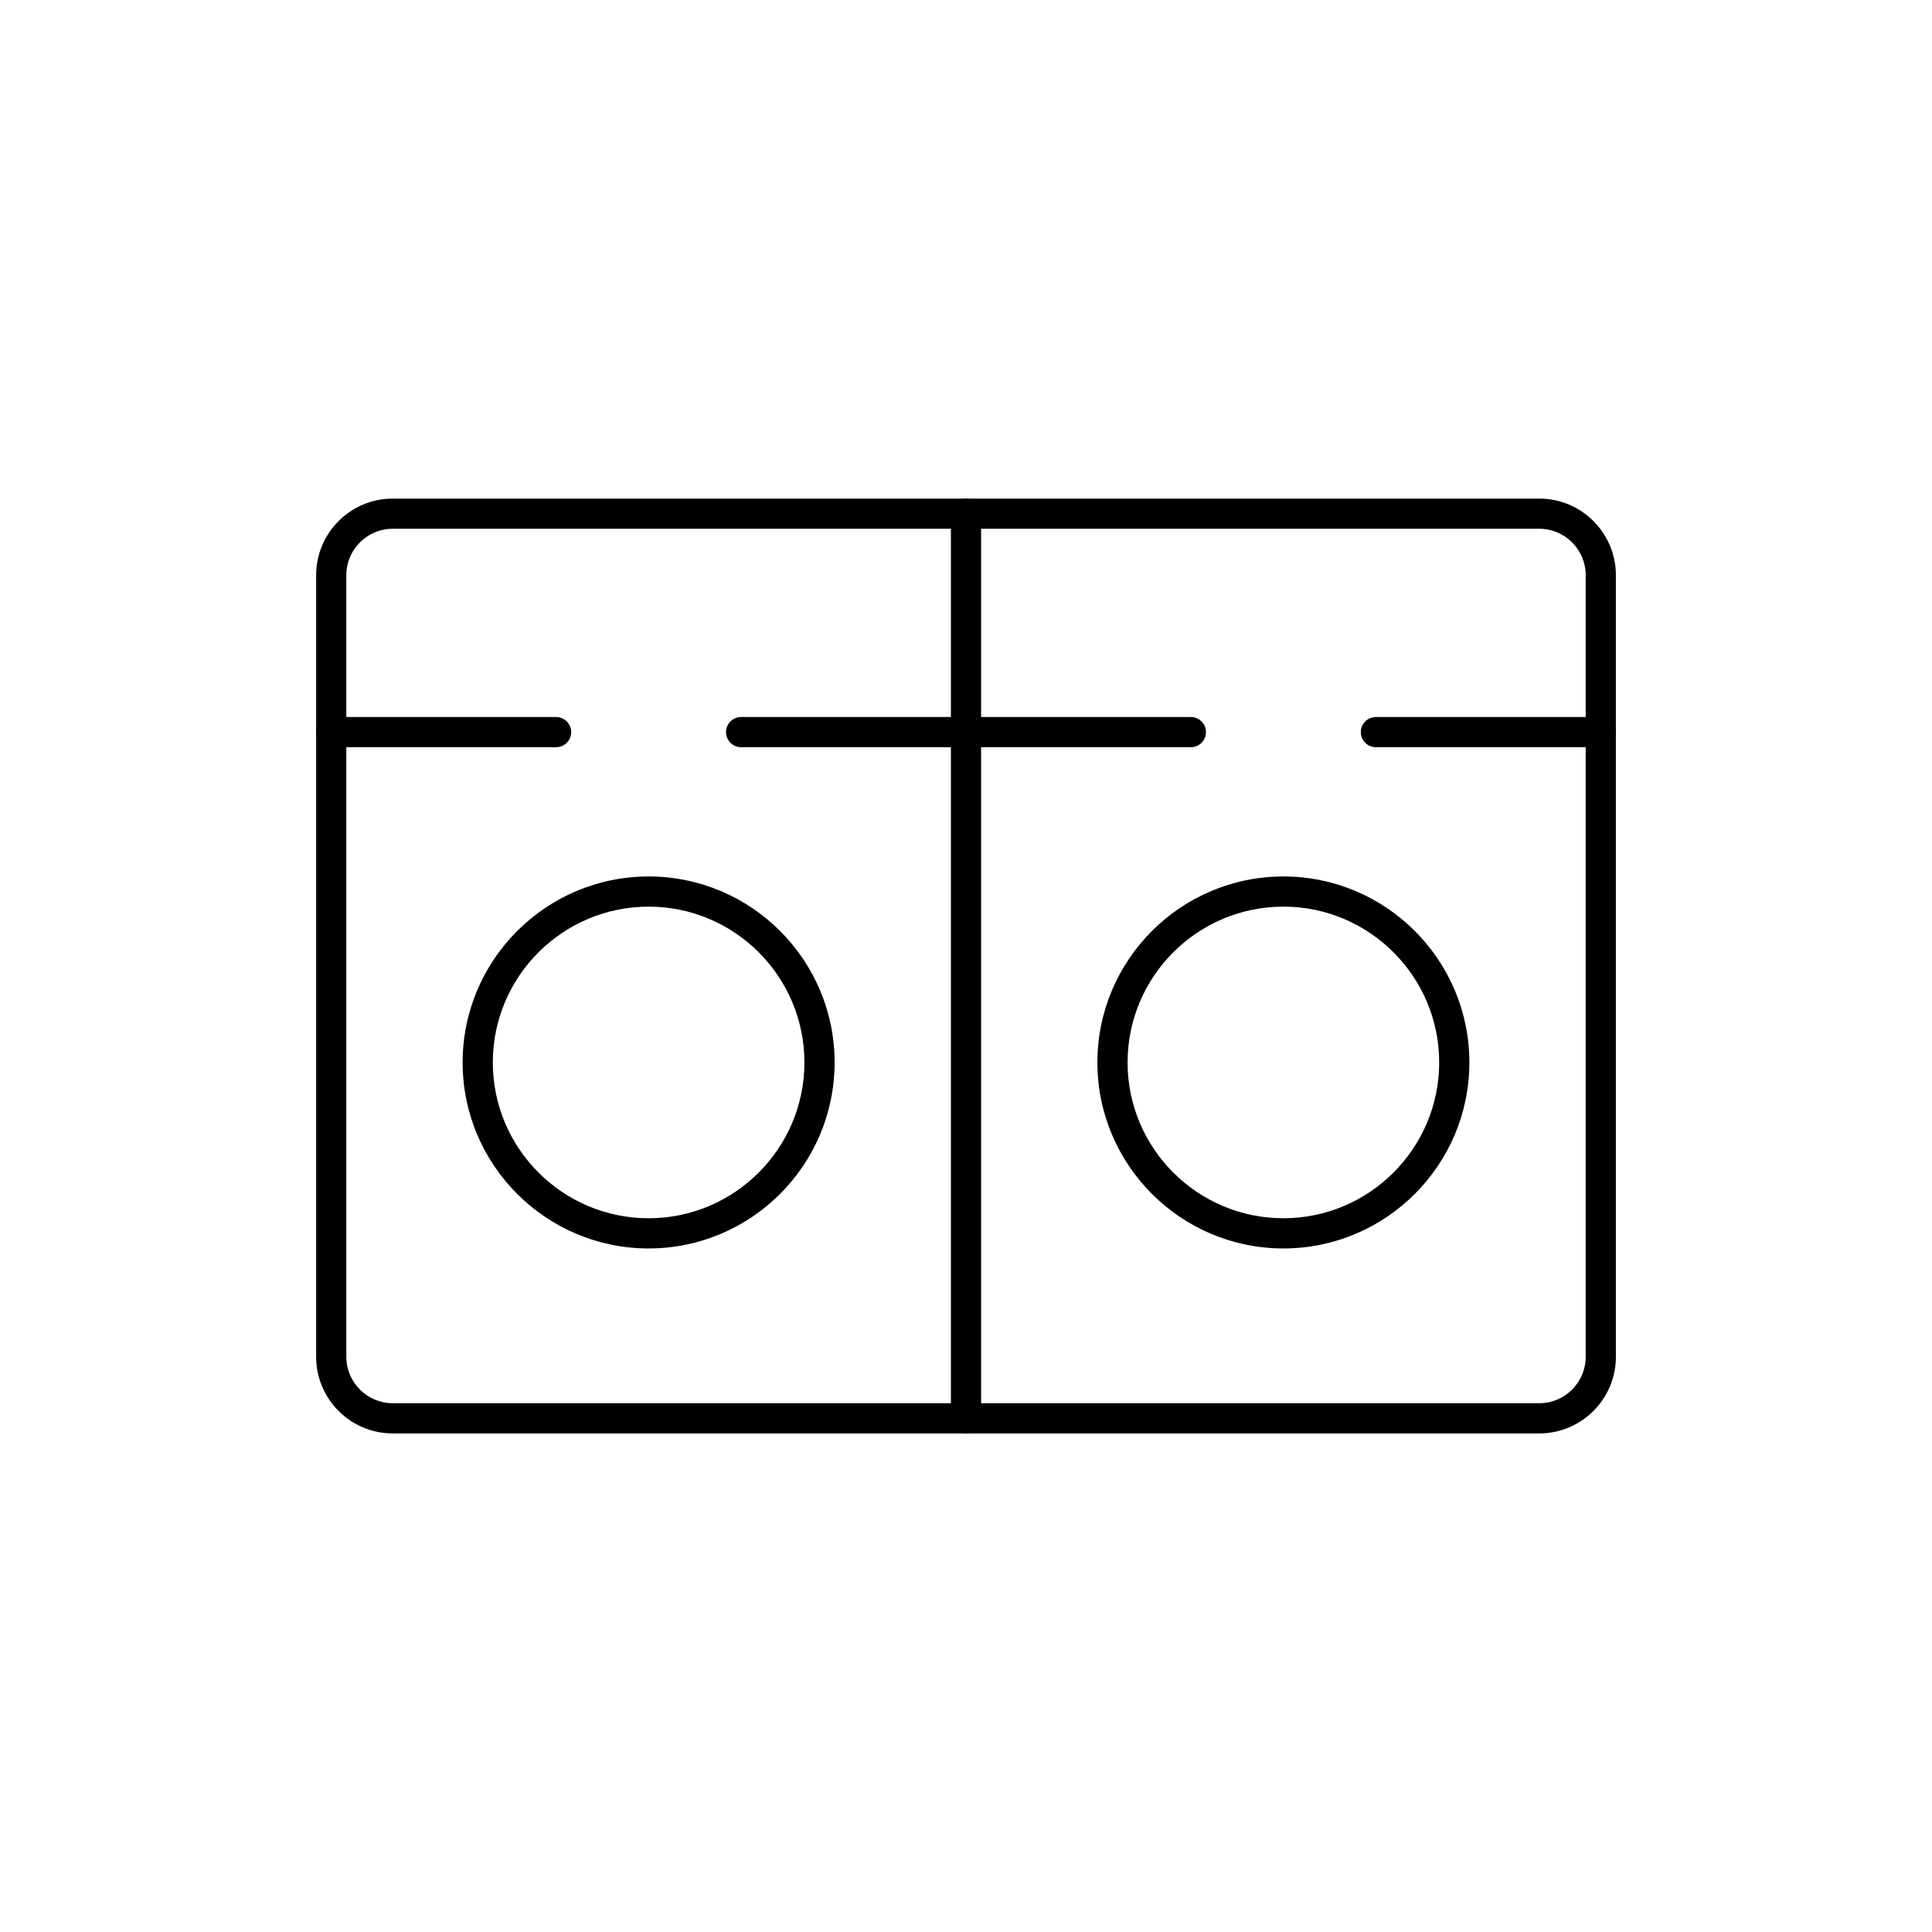
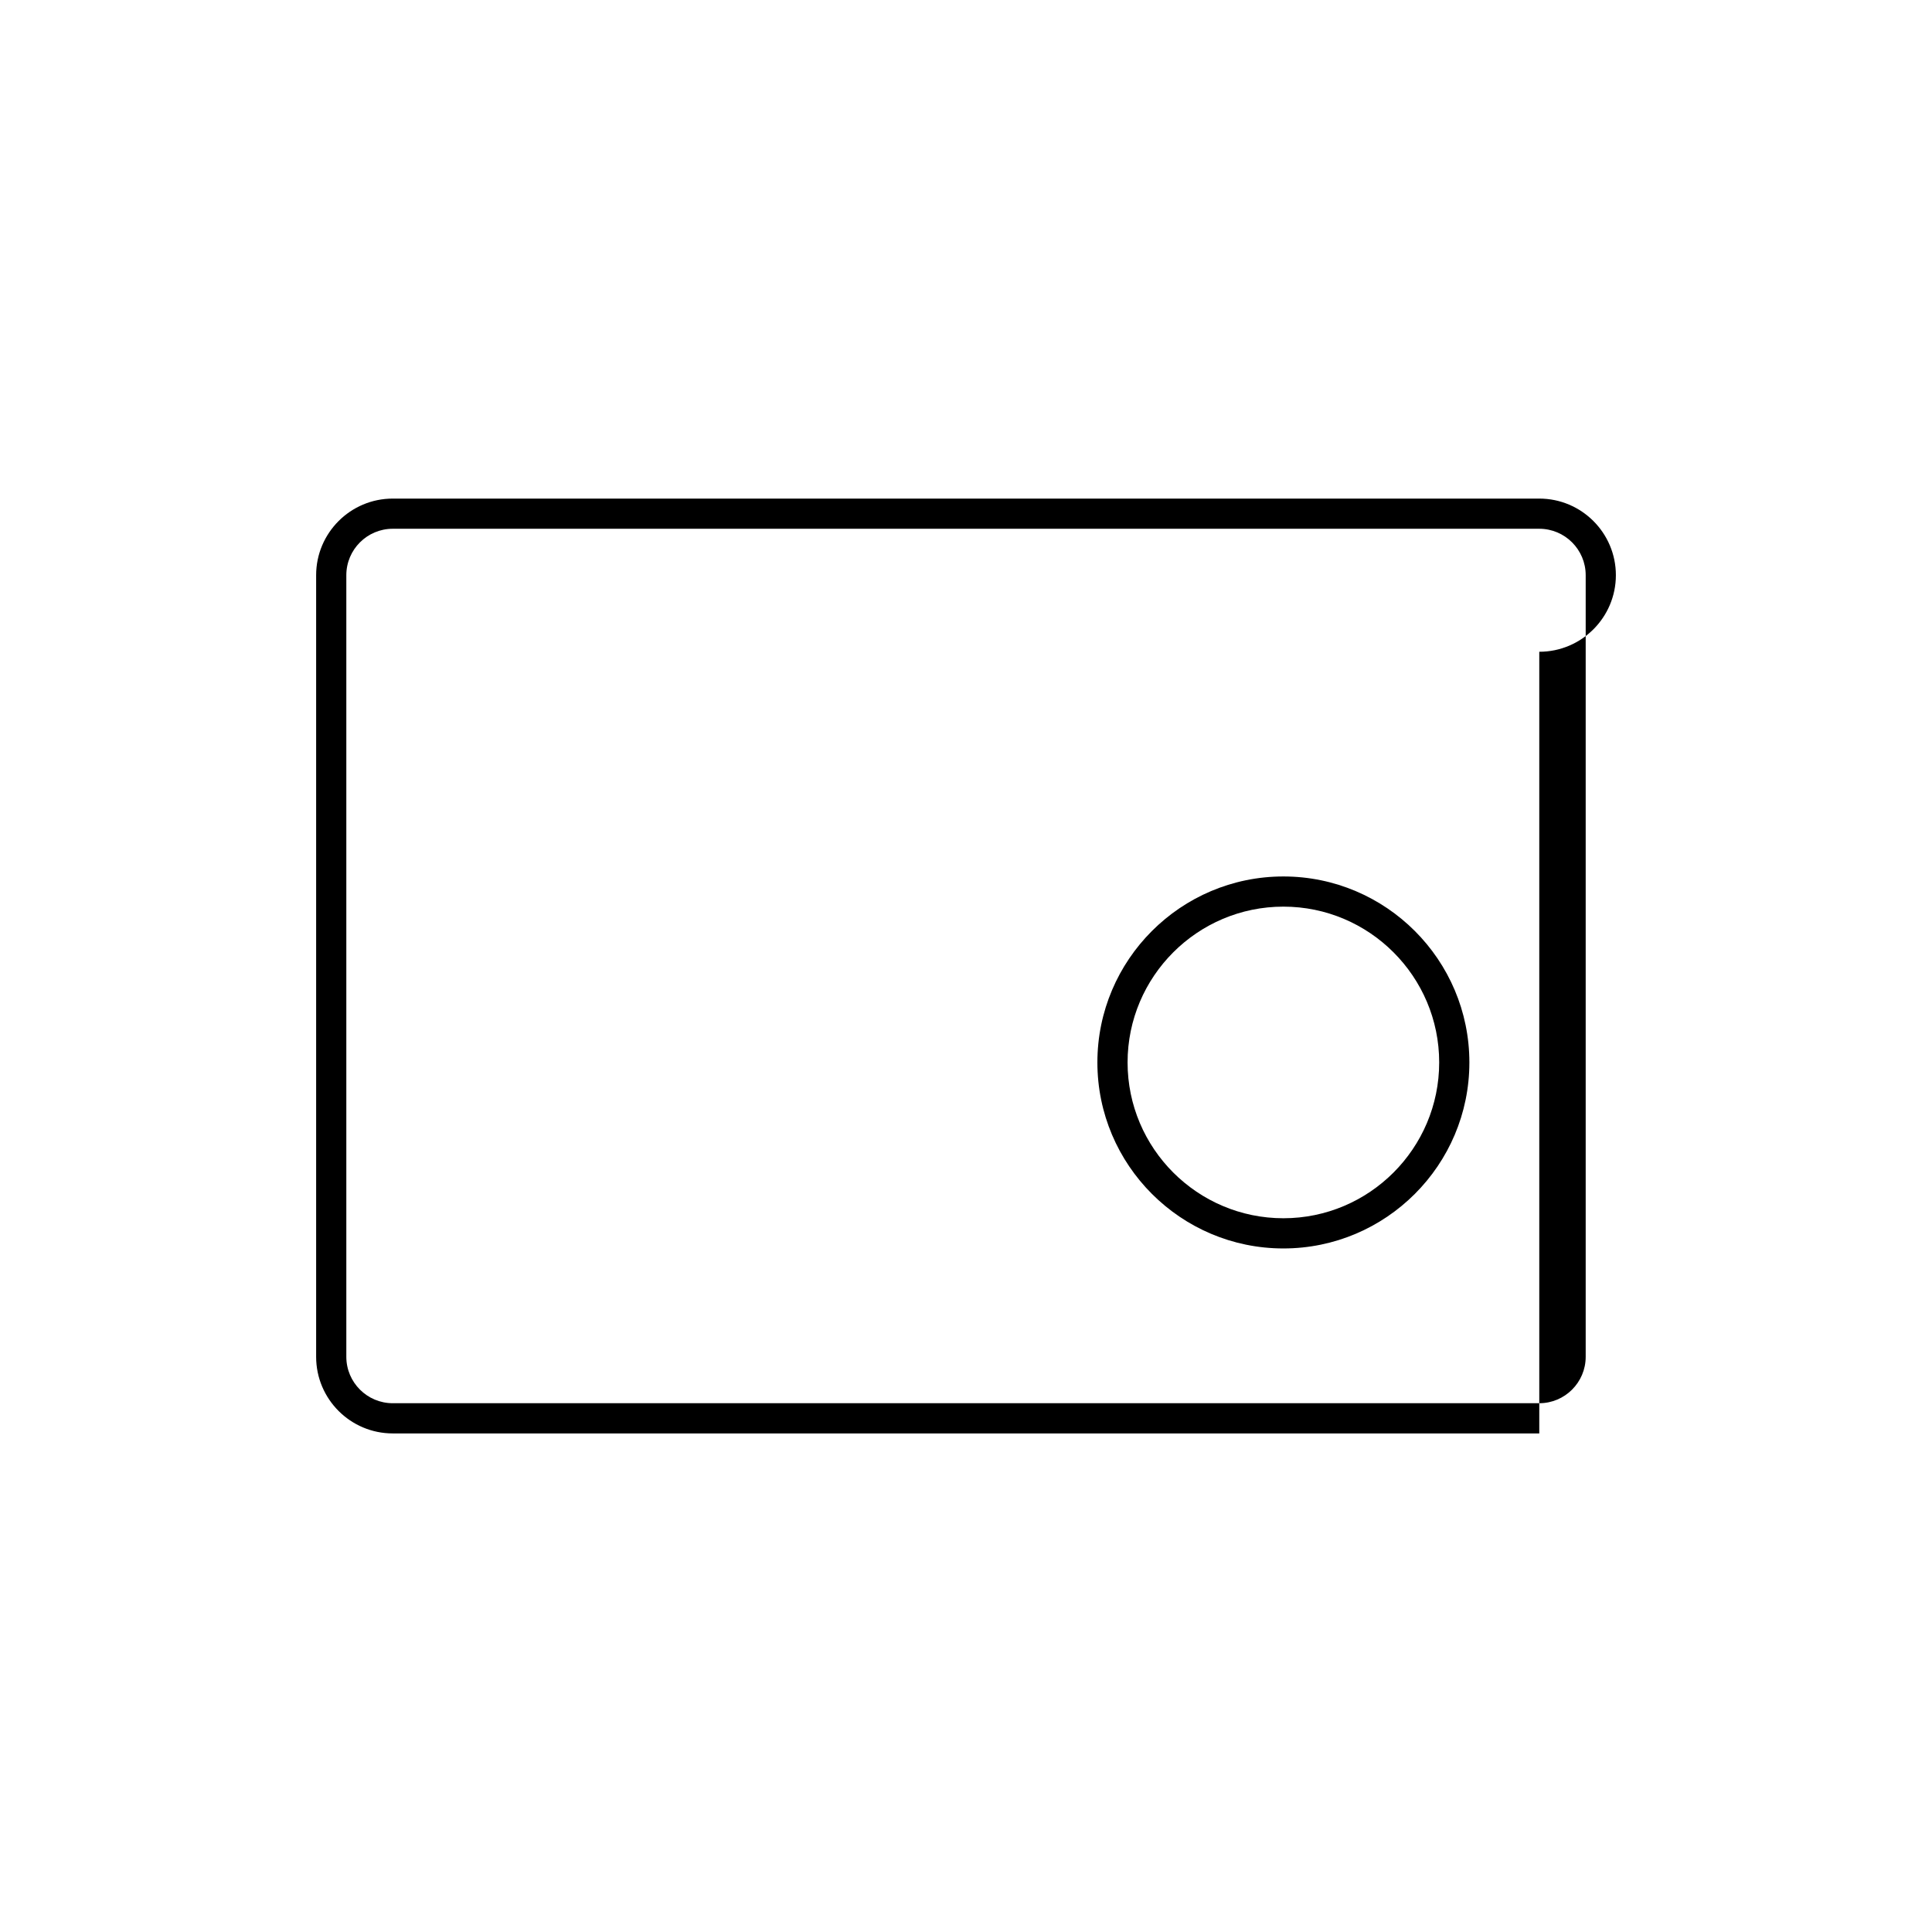
<svg xmlns="http://www.w3.org/2000/svg" id="a" viewBox="0 0 128 128">
-   <path d="M101.981,94.968H26.02c-2.799,0-5.075-2.276-5.075-5.074v-51.787c0-2.798,2.276-5.074,5.075-5.074h75.961c2.799,0,5.075,2.276,5.075,5.074v51.787c0,2.798-2.276,5.074-5.075,5.074ZM26.02,35.032c-1.695,0-3.075,1.379-3.075,3.074v51.787c0,1.695,1.38,3.074,3.075,3.074h75.961c1.695,0,3.075-1.379,3.075-3.074v-51.787c0-1.695-1.38-3.074-3.075-3.074H26.02Z" />
-   <path d="M64,94.968c-.553,0-1-.447-1-1v-59.935c0-.553.447-1,1-1s1,.447,1,1v59.935c0,.553-.447,1-1,1Z" />
+   <path d="M101.981,94.968H26.02c-2.799,0-5.075-2.276-5.075-5.074v-51.787c0-2.798,2.276-5.074,5.075-5.074h75.961c2.799,0,5.075,2.276,5.075,5.074c0,2.798-2.276,5.074-5.075,5.074ZM26.02,35.032c-1.695,0-3.075,1.379-3.075,3.074v51.787c0,1.695,1.38,3.074,3.075,3.074h75.961c1.695,0,3.075-1.379,3.075-3.074v-51.787c0-1.695-1.38-3.074-3.075-3.074H26.02Z" />
  <path d="M85.028,82.713c-6.795,0-12.323-5.528-12.323-12.323s5.528-12.322,12.323-12.322,12.322,5.527,12.322,12.322-5.527,12.323-12.322,12.323ZM85.028,60.067c-5.692,0-10.323,4.631-10.323,10.322s4.631,10.323,10.323,10.323,10.322-4.631,10.322-10.323-4.631-10.322-10.322-10.322Z" />
-   <path d="M42.973,82.713c-6.795,0-12.323-5.528-12.323-12.323s5.528-12.322,12.323-12.322,12.322,5.527,12.322,12.322-5.527,12.323-12.322,12.323ZM42.973,60.067c-5.692,0-10.323,4.631-10.323,10.322s4.631,10.323,10.323,10.323,10.322-4.631,10.322-10.323-4.631-10.322-10.322-10.322Z" />
-   <path d="M106.056,49.505h-14.898c-.553,0-1-.447-1-1s.447-1,1-1h14.898c.553,0,1,.447,1,1s-.447,1-1,1Z" />
-   <path d="M78.898,49.505h-29.796c-.553,0-1-.447-1-1s.447-1,1-1h29.796c.553,0,1,.447,1,1s-.447,1-1,1Z" />
-   <path d="M36.843,49.505h-14.898c-.553,0-1-.447-1-1s.447-1,1-1h14.898c.553,0,1,.447,1,1s-.447,1-1,1Z" />
</svg>